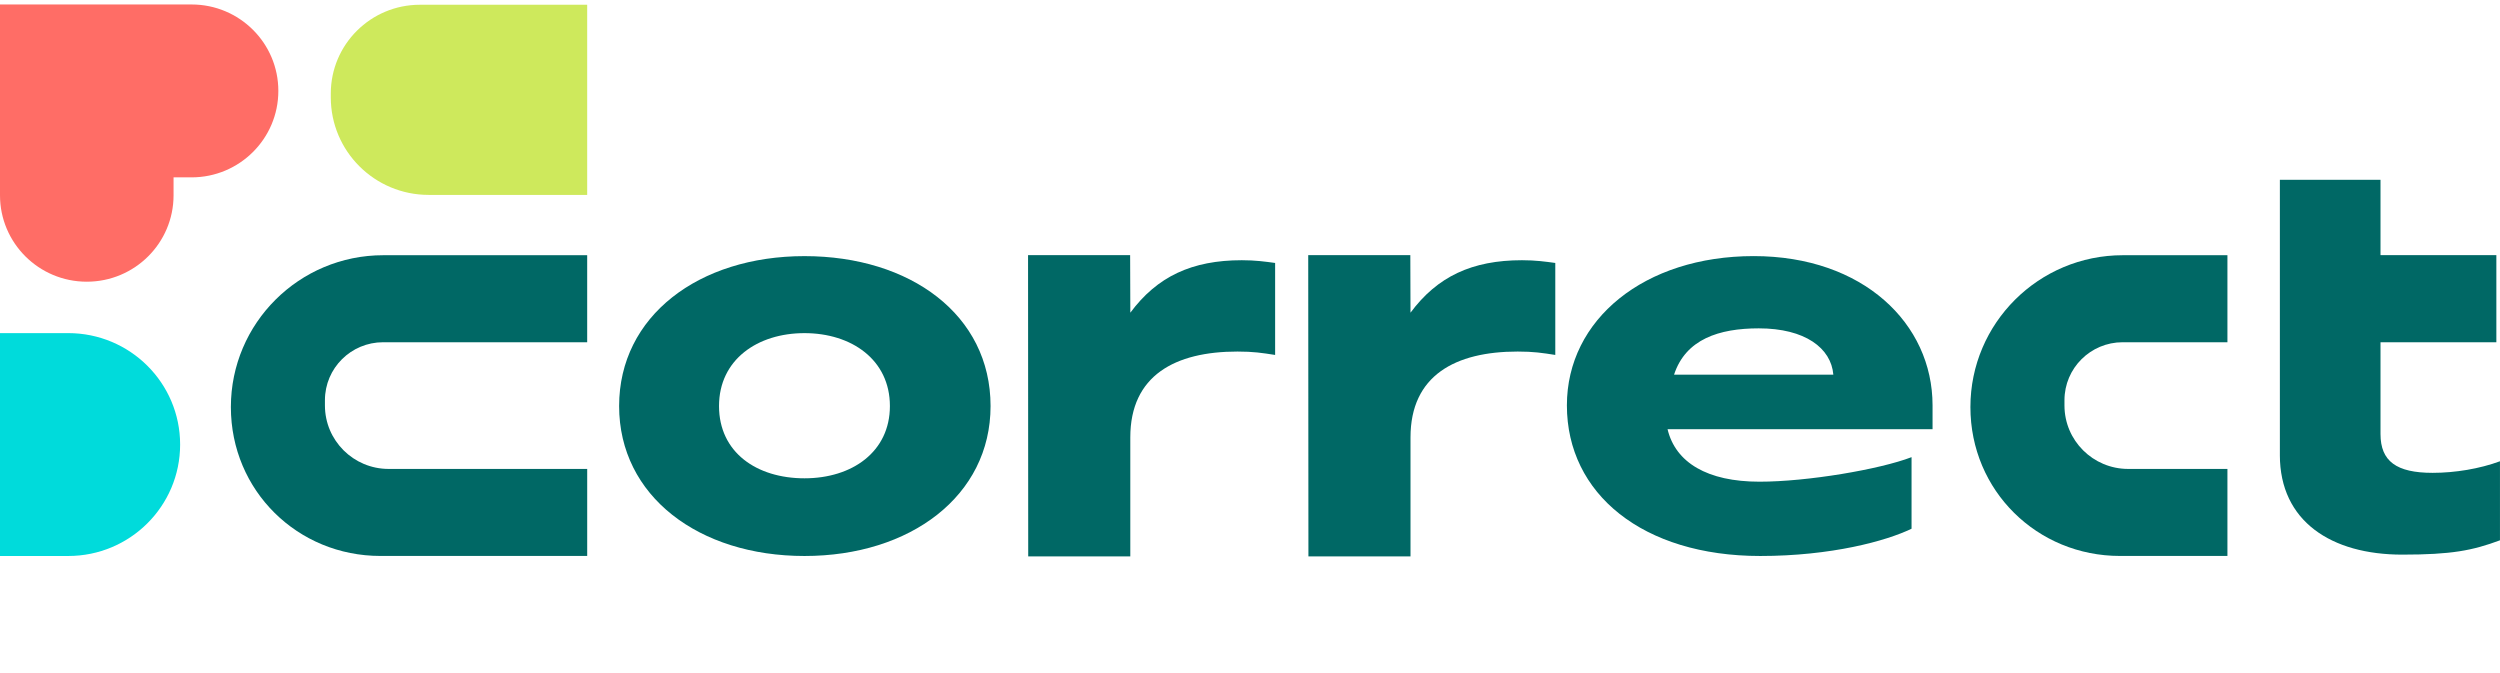
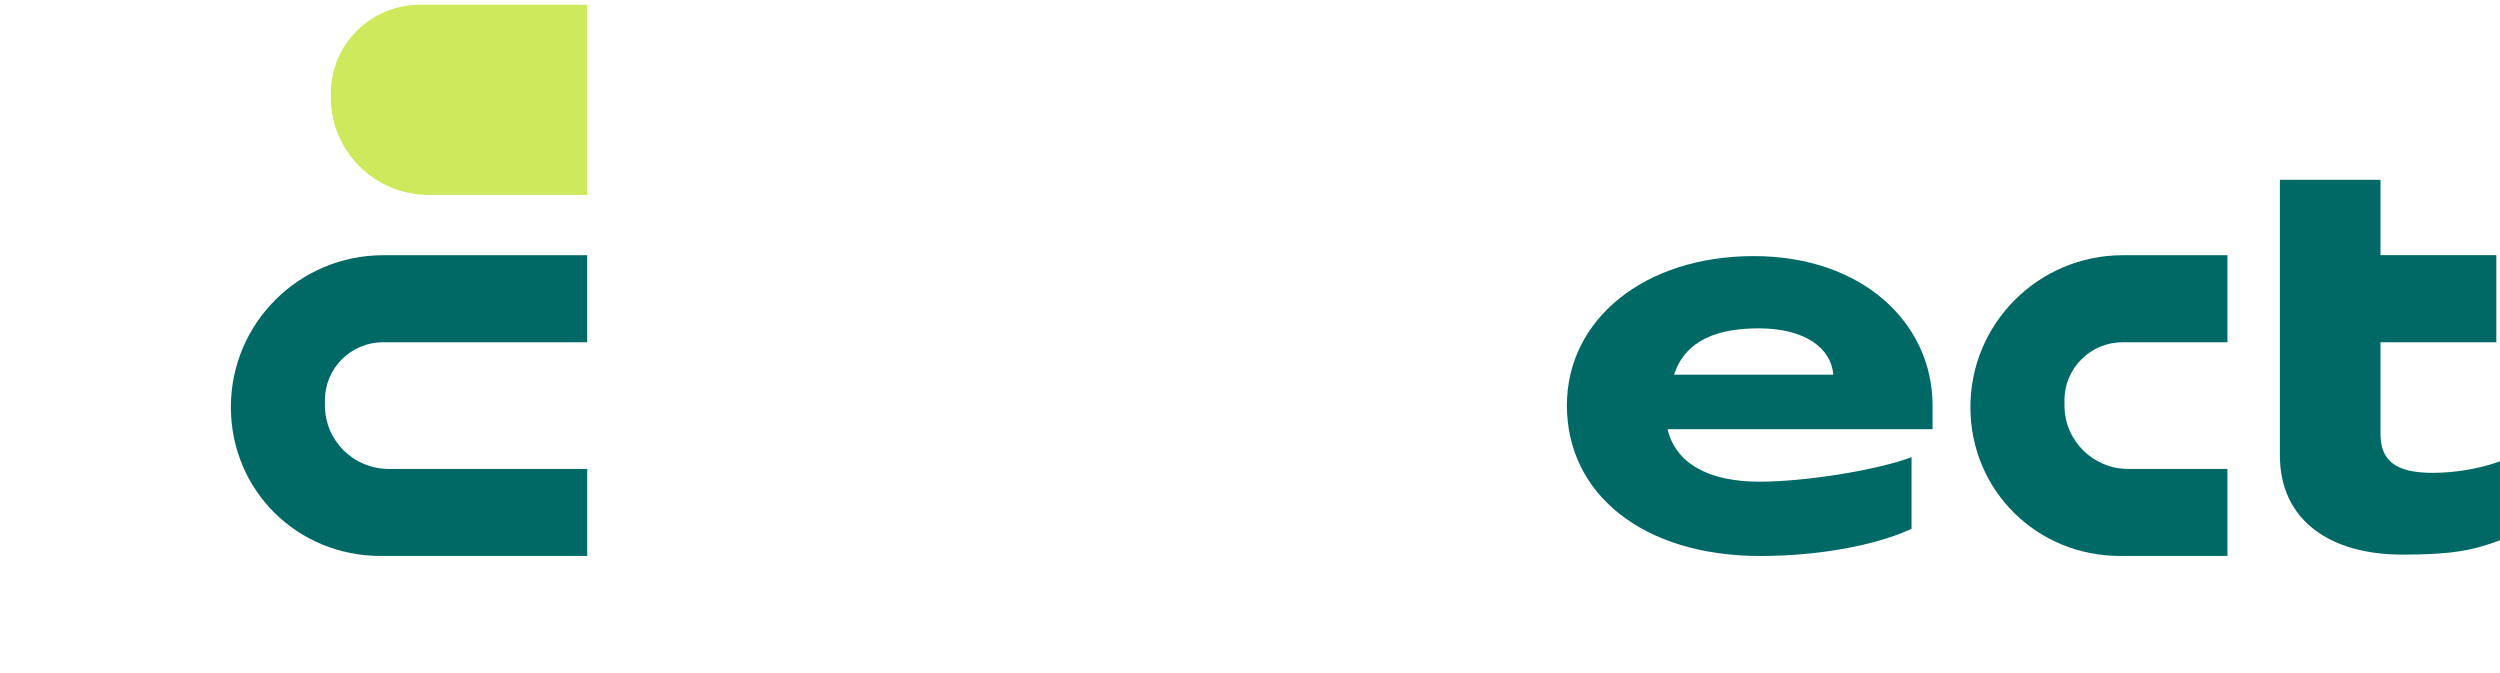
<svg xmlns="http://www.w3.org/2000/svg" width="182" height="49" viewBox="0 0 182 49" fill="none">
-   <path d="M4.968 40.476H0V24.251H4.968C9.465 24.251 13.113 27.882 13.113 32.363C13.113 36.844 9.465 40.476 4.968 40.476Z" fill="#00DBDB" />
  <path d="M42.748 0.346H30.57C26.987 0.346 24.082 3.239 24.082 6.807V7.09C24.082 11.012 27.273 14.189 31.21 14.189H42.747V0.346H42.748Z" fill="#CEE95C" />
-   <path d="M13.947 0.326H0V14.216C0 17.691 2.828 20.508 6.318 20.508C9.807 20.508 12.635 17.691 12.635 14.216V12.912H13.945C17.435 12.912 20.263 10.095 20.263 6.619C20.265 3.143 17.436 0.326 13.947 0.326Z" fill="#FF6D66" />
-   <path d="M64.785 29.561C64.785 26.187 61.992 24.252 58.565 24.252C55.138 24.252 52.345 26.187 52.345 29.561C52.345 32.935 55.086 34.821 58.565 34.821C62.044 34.821 64.785 32.886 64.785 29.561ZM72.113 29.561C72.113 36.109 66.262 40.476 58.567 40.476C50.871 40.476 45.072 36.109 45.072 29.561C45.072 23.012 50.87 18.646 58.567 18.646C66.264 18.646 72.113 22.914 72.113 29.561Z" fill="#006865" />
-   <path d="M92.828 25.84C91.879 25.691 91.248 25.593 90.087 25.593C85.554 25.593 82.286 27.329 82.286 31.843V40.508H74.854L74.842 18.574H82.274L82.288 22.764C84.238 20.134 86.767 18.944 90.405 18.944C91.406 18.944 92.092 19.044 92.829 19.143V25.841L92.828 25.84Z" fill="#006865" />
-   <path d="M113.227 25.84C112.278 25.691 111.646 25.593 110.486 25.593C105.953 25.593 102.685 27.329 102.685 31.843V40.508H95.253L95.239 18.574H102.672L102.684 22.764C104.634 20.134 107.164 18.944 110.801 18.944C111.802 18.944 112.488 19.044 113.225 19.143V25.841L113.227 25.84Z" fill="#006865" />
  <path d="M133.467 27.277C133.309 25.343 131.412 23.904 128.038 23.904C125.139 23.904 122.714 24.698 121.871 27.277H133.467ZM114.07 29.51C114.07 23.259 119.711 18.644 127.67 18.644C135.629 18.644 140.69 23.556 140.69 29.51V31.246H121.398C121.977 33.677 124.297 35.067 128.091 35.067C131.57 35.067 136.841 34.173 139.161 33.281V38.491C137.316 39.385 133.31 40.476 128.144 40.476C119.606 40.476 114.07 35.961 114.07 29.511" fill="#006865" />
  <path d="M165.975 33.133V13.089H173.301V18.574H181.735V24.915H173.301V31.596C173.301 33.581 174.46 34.423 177.097 34.423C178.73 34.423 180.522 34.126 181.998 33.58V39.334C179.994 40.08 178.466 40.377 174.882 40.377C169.716 40.377 165.974 37.946 165.974 33.133" fill="#006865" />
  <path d="M28.294 34.138C25.732 34.138 23.655 32.069 23.655 29.517V29.136C23.655 26.805 25.552 24.915 27.892 24.915H42.747V18.58H27.905C21.775 18.58 16.808 23.53 16.808 29.633C16.808 35.737 21.679 40.473 27.691 40.473H42.748V34.138H28.296H28.294Z" fill="#006865" />
  <path d="M154.933 34.138C152.371 34.138 150.293 32.069 150.293 29.517V29.136C150.293 26.805 152.19 24.915 154.531 24.915H162.157V18.58H154.544C148.416 18.58 143.446 23.53 143.446 29.633C143.446 35.737 148.318 40.473 154.33 40.473H162.157V34.138H154.931H154.933Z" fill="#006865" />
</svg>